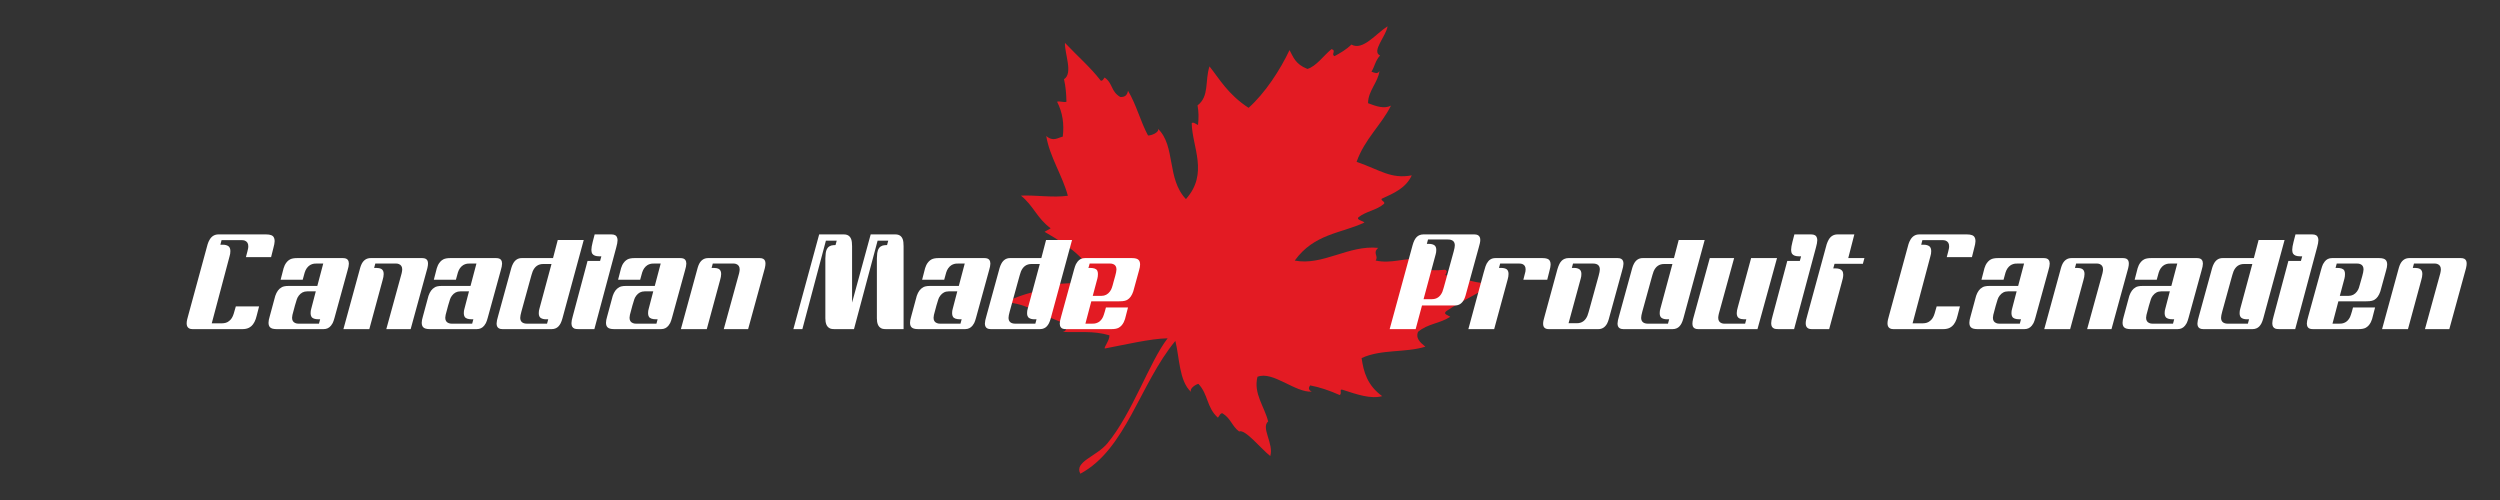
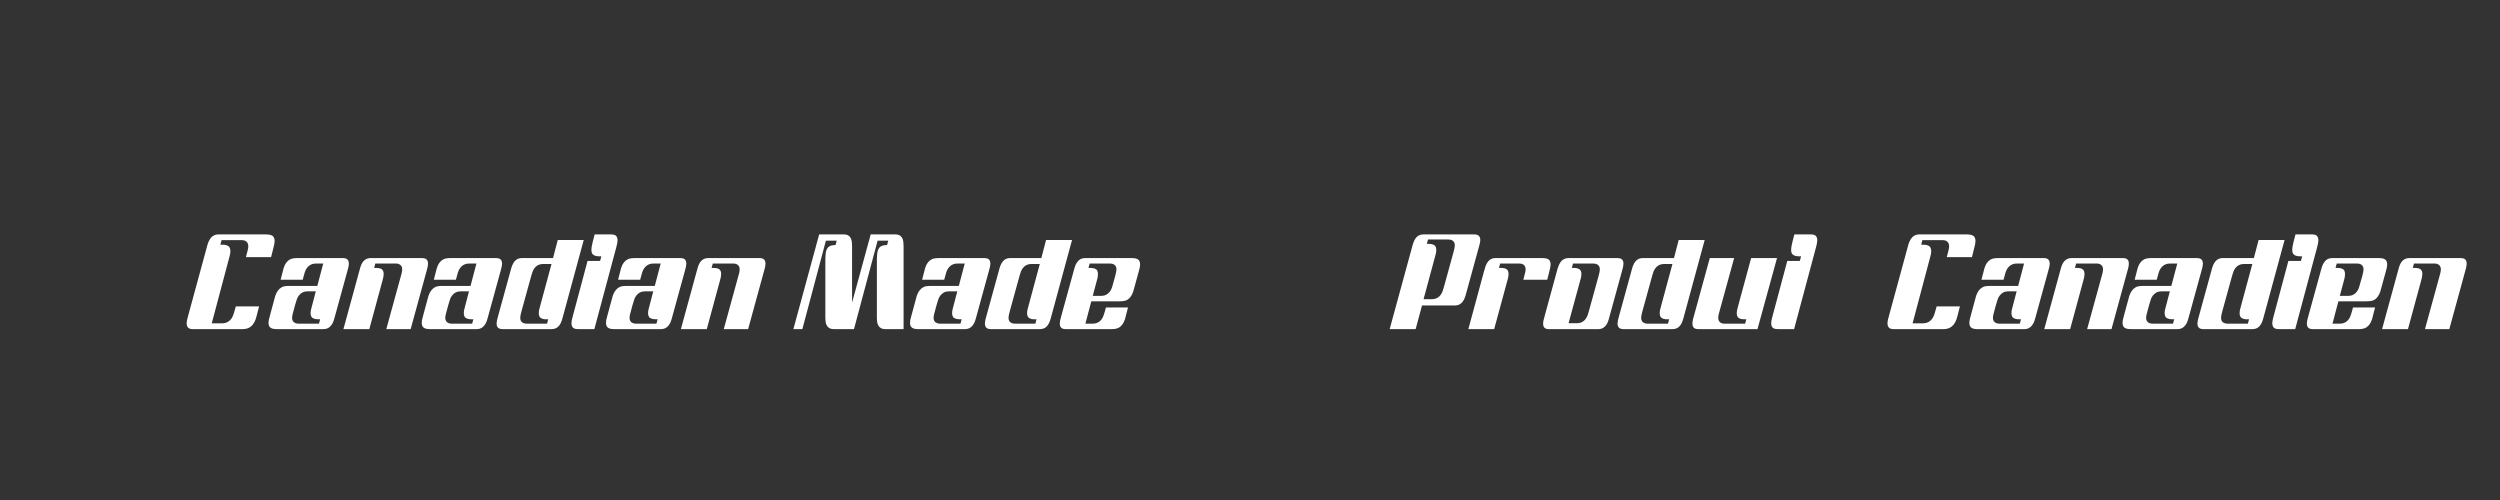
<svg xmlns="http://www.w3.org/2000/svg" id="Layer_1" x="0px" y="0px" width="1500px" height="300px" viewBox="0 0 1500 300" xml:space="preserve">
  <rect x="0" y="0" width="1500" height="300" fill="#333333" stroke="none" />
  <g>
-     <path fill="#E31B23" d="M665.66,201.182c-9.947-2.945-18.688-1.535-27.996-2.05c2.574-0.532,2.095-2.706,2.999-4.641 c-13.575-3.64-24.907-13.319-37.871-12.966c8.092-3.965,16.558-6.618,25.351-7.853c0.408-0.958-0.524-0.905-0.816-0.47 c5.864-5.314,20.276-1.232,28.635-5.954c-2.343-11.108-14.756-19.868-29.211-28.138c1.164-0.87,2.466-1.269,3.647-2.147 c-8.244-6.007-10.205-13.435-17.835-19.593c9.281-0.398,19.085,1.358,28.146,0.08c-3.257-12.173-10.915-23.371-12.972-35.848 c4.231,3.603,6.84,1.064,9.92,0.372c0.922-7.471-0.08-14.48-3.417-20.94c1.739-0.56,3.931,0.604,5.626,0 c-0.098-4.579-0.426-9.104-1.473-13.496c5.582-3.541,0.346-15.218,0.568-21.837c8.242,8.695,15.013,14.366,21.456,22.645 c1.091,0.461,1.624-0.994,2.351-1.828c4.996,3.416,3.665,8.395,9.406,11.668c2.822,0.187,4.152-1.127,4.631-3.734 c5.182,8.713,7.312,18.074,11.997,26.84c1.988,0.107,6.939-1.915,5.98-4.019c10.701,10.274,5.138,29.992,16.78,42.184 c13.762-15.458,3.726-31.119,3.469-45.556c0.914-0.905,2.457,0.532,3.771,1.109c0.461-4.063,0.435-7.985-0.275-11.774 c7.188-5.52,4.312-14.605,7.161-23.4c5.944,7.419,10.985,16.728,23.461,24.864c10-8.927,18.953-22.787,24.569-34.65 c2.236,4.082,3.417,8.43,10.737,11.313c5.432-1.66,9.609-7.979,14.455-11.899c3.104,0.834-0.497,3.213,1.818,4.207 c3.485-1.891,6.946-3.834,10.114-6.94c6.843,3.923,14.837-6.654,21.696-10.958c-0.754,5.706-9.868,15.183-4.499,17.489 c-3.054,3.55-3.104,6.406-5.174,9.762c1.793,0.566,3.728,1.72,4.801-0.454c-0.674,6.558-6.903,12.077-6.823,19.345 c5.004,1.943,9.85,3.54,13.754,1.445c-5.652,11.447-15.812,20.045-20.631,33.737c14.499,5.058,20.516,10.408,33.105,8.119 c-3.61,7.711-10.656,10.639-18.092,14.063c-0.543,1.207,2.289,1.669,1.479,2.965c-4.782,4.107-10.584,4.329-15.429,8.163 c-1.217,1.632,2.695,2.005,3.638,3.114c-14.172,6.61-30.116,6.628-41.819,22.822c16.858,3.248,32.271-9.433,50.062-7.622 c-3.561,3.229,0.426,4.729-1.52,7.594c9.469,2.148,17.35-1.791,26.506-0.852c-2.387,2.29-1.188,3.754-1.34,5.555 c5.696,1.244,11.18,1.457,16.369,0.799c1.989,0.658,0.854,1.998,0.161,3.266c10.604,1.057,19.415,6.486,29.964,4.27 c-9.361,6.682-19.688,10.771-29.201,17.295c-2.324,1.862,0.951,2.396,2.309,3.424c-6.157,4.082-13.443,4.037-19.354,9.061 c-1.508,3.665,1.172,6.309,4.42,8.883c-12.36,3.779-26.381,1.348-38.254,6.832c1.181,8.307,3.416,16.361,12.353,22.85 c-7.001,1.846-15.308-1.092-23.541-3.771c-2.761-0.887-0.248,2.096-1.961,3.098c-6.089-2.697-12.041-4.729-17.702-5.785 c-1.25,1.604-0.932,2.849,1.004,3.736c-9.895,0.779-23.516-12.629-32.628-8.902c-2.556,9.992,4.215,17.873,6.397,26.789 c-4.455,3.861,3.539,13.365,1.276,20.772c-5.466-4.276-15.102-16.39-18.696-14.757c-4.418-3.336-4.826-7.657-9.912-10.859 c-1.26-0.392-1.935,1.553-2.795,2.59c-6.84-6.06-5.75-14.002-11.704-20.284c-1.419,0.196-5.724,2.841-4.322,4.935 c-7.338-6.602-6.992-20.771-9.521-30.72c-21.393,25.929-29.62,65.006-57.003,79.69c-3.886-7.213,9.806-10.391,16.265-18.271 c15.093-18.278,25.183-48.874,36.105-62.981c-10.266,0.187-25.688,3.859-37.765,6.141 C662.447,208.085,665.864,204.029,665.66,201.182L665.66,201.182z" />
    <g>
      <path fill="#FFFFFF" d="M847.537,147.183c0.326-1.184,0.691-2.178,1.09-2.981c0.764-1.517,1.748-2.533,2.947-3.057 c0.727-0.328,1.525-0.496,2.396-0.496h30.691c1.677,0,2.75,0.566,3.222,1.703c0.177,0.475,0.275,0.972,0.275,1.49v0.288 c0,0.945-0.312,2.436-0.933,4.473l-7.906,28.771c-0.248,0.896-0.594,1.748-1.039,2.556c-1.197,2.219-2.937,3.338-5.227,3.338 h-19.85l-3.814,14.205H833.8L847.537,147.183z M856.809,143.7l-0.709,2.63h1.305c1.349,0,2.439,0.284,3.273,0.853 c0.729,0.568,1.092,1.491,1.092,2.769c0,1.043-0.133,1.942-0.381,2.7l-7.25,26.853h5.014c2.91,0,4.996-1.473,6.273-4.401 c0.434-1.188,0.977-3.018,1.633-5.475l5.119-18.611c0.479-1.704,0.711-2.955,0.711-3.763c0-1.895-0.889-3.031-2.672-3.412 c-0.363-0.093-0.923-0.142-1.688-0.142L856.809,143.7L856.809,143.7z" />
      <path fill="#FFFFFF" d="M897.316,154.854h28.181c2.254,0,3.673,0.477,4.26,1.42c0.398,0.617,0.595,1.326,0.595,2.135v0.496 c0,0.755-0.248,2.082-0.764,3.972l-1.251,4.979h-14.286h-0.053c0.727-2.797,1.145-4.429,1.251-4.908 c0.08-0.461,0.114-0.887,0.114-1.277v-0.07c0-1.605-0.656-2.672-1.961-3.189c-0.479-0.191-1.108-0.287-1.918-0.287h-11.394 l-0.7,2.626h1.252c1.42,0,2.521,0.267,3.328,0.78c0.762,0.566,1.145,1.525,1.145,2.84c0,1.102-0.188,2.234-0.549,3.416 l-8.067,29.689h-15.431h-0.055l9.211-34.029c0.479-1.747,0.844-2.977,1.092-3.687c0.187-0.522,0.418-1.065,0.711-1.637 c0.691-1.181,1.402-1.988,2.13-2.413C894.99,155.139,896.048,154.854,897.316,154.854z" />
      <path fill="#FFFFFF" d="M941.034,154.854h29.601c1.678,0,2.725,0.568,3.17,1.705c0.176,0.475,0.266,0.971,0.266,1.49v0.287 c0,0.945-0.311,2.438-0.924,4.469l-7.904,28.768c-0.258,0.904-0.586,1.757-0.985,2.563c-1.233,2.229-2.981,3.337-5.226,3.337 H929.26c-2.254,0-3.381-1.064-3.381-3.193v-0.144c0-1.038,0.294-2.493,0.87-4.339l7.745-28.413 c0.363-1.18,0.746-2.174,1.146-2.977c0.762-1.519,1.756-2.533,2.998-3.058C939.366,155.023,940.165,154.854,941.034,154.854z M943.812,158.12l-0.711,2.626h1.313c1.385,0,2.466,0.283,3.274,0.852c0.763,0.567,1.145,1.49,1.145,2.77 c0,1.047-0.133,1.951-0.382,2.706l-7.312,26.851h5.022c2.899,0,4.996-1.464,6.265-4.41c0.436-1.18,0.985-2.998,1.633-5.466 l5.127-18.606c0.473-1.713,0.711-2.955,0.711-3.771c0-1.891-0.896-3.025-2.672-3.402c-0.363-0.098-0.914-0.146-1.641-0.146 h-11.773V158.12z" />
      <path fill="#FFFFFF" d="M1010.052,190.932c-0.318,1.189-0.683,2.185-1.085,2.991c-0.771,1.519-1.746,2.529-2.943,3.054 c-0.729,0.328-1.525,0.496-2.405,0.496h-29.601c-1.668,0-2.742-0.568-3.213-1.703c-0.188-0.471-0.275-0.968-0.275-1.49v-0.284 c0-0.949,0.312-2.44,0.924-4.481l7.906-28.767c0.257-0.896,0.603-1.749,1.037-2.556c1.197-2.224,2.945-3.338,5.235-3.338h18.749 l2.84-10.865h15.591L1010.052,190.932z M1000.787,194.207l0.71-2.637h-1.313c-1.34,0-2.43-0.282-3.265-0.852 c-0.728-0.568-1.092-1.49-1.092-2.769c0-1.038,0.124-1.935,0.383-2.697l7.249-26.847h-5.014c-2.911,0-5.006,1.464-6.273,4.396 c-0.436,1.19-0.977,3.017-1.633,5.476l-5.129,18.607c-0.471,1.704-0.71,2.965-0.71,3.762c0,1.899,0.896,3.035,2.671,3.418 c0.363,0.097,0.932,0.142,1.693,0.142L1000.787,194.207L1000.787,194.207z" />
      <path fill="#FFFFFF" d="M1054.487,197.473h-35.6c-1.633,0-2.688-0.541-3.159-1.633c-0.186-0.471-0.273-1.038-0.273-1.703 c0-0.72,0.124-1.605,0.382-2.707l10.035-36.576h14.605c-5.999,21.739-9.068,32.912-9.211,33.524 c-0.222,1.047-0.329,1.772-0.329,2.2v0.143c0,1.614,0.691,2.68,2.068,3.202c0.479,0.187,1.002,0.284,1.588,0.284h12.485 l0.701-2.637h-1.358c-1.161,0-2.165-0.213-2.999-0.639c-0.913-0.567-1.368-1.533-1.368-2.91v-0.213 c0-0.94,0.225-2.146,0.658-3.619l7.96-29.336h15.537L1054.487,197.473z" />
      <path fill="#FFFFFF" d="M1076.459,197.473h-9.37c-1.243,0-2.076-0.098-2.512-0.283c-1.232-0.471-1.854-1.519-1.854-3.123v-0.224 c0-0.993,0.259-2.342,0.766-4.046l8.881-33.238h7.525l0.763-2.77h-1.307c-1.994,0-3.361-0.497-4.09-1.49 c-0.398-0.617-0.594-1.396-0.594-2.348c0-1.135,0.266-2.769,0.815-4.897l1.146-4.405h10.079c1.855,0,2.981,0.638,3.382,1.916 c0.187,0.426,0.275,0.949,0.275,1.565c0,1.038-0.258,2.463-0.765,4.26L1076.459,197.473z" />
-       <path fill="#FFFFFF" d="M1102.511,140.648h10.089l-3.654,14.206h9.707l-0.925,3.412h-17.008l-0.764,2.764h1.304 c1.996,0,3.363,0.496,4.09,1.49c0.4,0.621,0.597,1.401,0.597,2.344c0,1.188-0.347,2.893-1.029,5.119l-7.418,27.49h-10.577 c-1.633,0-2.707-0.596-3.212-1.774c-0.188-0.524-0.277-1.039-0.277-1.562v-0.294c0-1.028,0.35-2.696,1.04-4.968l11.555-42.402 c0.328-0.949,0.727-1.845,1.196-2.701C1098.466,141.69,1100.223,140.648,1102.511,140.648z" />
      <path fill="#FFFFFF" d="M1151.58,140.648h28.626c2.467,0,4.003,0.594,4.579,1.773c0.328,0.568,0.486,1.234,0.486,1.992v0.426 c0,0.853-0.268,2.272-0.815,4.26l-1.304,5.186h-15.103c0.799-2.938,1.251-4.76,1.356-5.469c0.044-0.427,0.062-0.732,0.062-0.924 v-0.213c0-1.654-0.709-2.769-2.13-3.336c-0.54-0.191-1.25-0.284-2.13-0.284h-11.773l-0.711,2.769h1.475 c1.491,0,2.652,0.332,3.496,0.994c0.685,0.616,1.029,1.561,1.029,2.839c0,1.091-0.159,2.134-0.487,3.128l-10.686,40.205h5.999 c1.847,0,3.302-0.452,4.356-1.357c1.268-0.888,2.218-2.388,2.84-4.472c0.354-1.138,0.781-2.574,1.251-4.331h13.958 c-1.198,4.738-1.872,7.275-2.021,7.596c-0.906,2.564-2.229,4.295-3.978,5.19c-1.09,0.567-2.438,0.853-4.037,0.853h-29.929 c-1.634,0-2.708-0.595-3.214-1.773c-0.187-0.524-0.274-1.039-0.274-1.562v-0.293c0-1.027,0.346-2.697,1.038-4.968l11.553-42.402 c0.293-0.949,0.691-1.845,1.198-2.701C1147.534,141.69,1149.292,140.648,1151.58,140.648z" />
      <path fill="#FFFFFF" d="M1214.661,197.473h-28.183c-1.961,0-3.291-0.382-3.983-1.137c-0.578-0.611-0.87-1.49-0.87-2.635v-0.143 c0-0.94,0.222-2.129,0.657-3.55l3.381-12.493c0.87-2.511,2.103-4.188,3.699-5.049c0.294-0.24,0.799-0.453,1.527-0.64 c0.691-0.187,1.782-0.283,3.273-0.283h16.734l3.55-13.425h-3.763c-1.349,0-2.236,0.096-2.672,0.287 c-0.691,0.234-1.225,0.471-1.579,0.71c-1.455,0.944-2.493,2.409-3.113,4.396c-0.328,1.047-0.729,2.494-1.198,4.34h-13.248 l1.802-6.967c0.178-0.562,0.416-1.18,0.71-1.84c0.833-1.609,1.891-2.747,3.159-3.412c0.985-0.519,2.396-0.781,4.249-0.781h27.375 c1.49,0,2.484,0.355,3,1.065c0.435,0.567,0.647,1.276,0.647,2.13v0.217c0,0.944-0.269,2.32-0.817,4.112l-7.791,28.342 c-0.327,1.241-0.69,2.271-1.091,3.123c-0.223,0.392-0.551,0.888-0.985,1.5C1218.007,196.762,1216.517,197.473,1214.661,197.473z M1211.883,194.207l0.71-2.637h-0.877c-2.325,0-3.78-0.514-4.355-1.562c-0.33-0.515-0.488-1.206-0.488-2.059 c0-1.038,0.124-1.935,0.381-2.697l2.724-10.435h-5.183c-2.065,0-3.761,0.869-5.065,2.625c-0.55,0.755-0.933,1.492-1.146,2.201 c-0.328,0.896-0.709,2.147-1.146,3.763c-0.727,2.608-1.225,4.454-1.473,5.536c-0.15,0.709-0.221,1.277-0.221,1.703 c0,1.615,0.655,2.681,1.961,3.194c0.514,0.249,1.17,0.364,1.969,0.364h12.209V194.207z" />
      <path fill="#FFFFFF" d="M1242.905,154.854h30.968c1.633,0,2.688,0.547,3.158,1.633c0.186,0.476,0.273,1.043,0.273,1.705 c0,0.713-0.123,1.608-0.381,2.695l-10.026,36.586h-14.614c5.999-21.729,9.07-32.912,9.212-33.531 c0.221-1.03,0.327-1.775,0.327-2.201v-0.143c0-1.605-0.691-2.672-2.068-3.189c-0.478-0.191-1.002-0.287-1.577-0.287h-12.484 l-0.71,2.626h1.356c1.162,0,2.165,0.213,2.998,0.638c0.914,0.568,1.368,1.545,1.368,2.911v0.213c0,0.959-0.223,2.165-0.657,3.632 l-7.961,29.334h-15.536l10.089-36.869c0.248-0.848,0.542-1.606,0.87-2.269C1238.706,156.016,1240.51,154.854,1242.905,154.854z" />
      <path fill="#FFFFFF" d="M1306.58,197.473h-28.182c-1.963,0-3.293-0.382-3.984-1.137c-0.577-0.611-0.87-1.49-0.87-2.635v-0.143 c0-0.94,0.222-2.129,0.656-3.55l3.382-12.493c0.87-2.511,2.104-4.188,3.699-5.049c0.293-0.24,0.8-0.453,1.526-0.64 c0.691-0.187,1.782-0.283,3.273-0.283h16.735l3.55-13.425h-3.764c-1.348,0-2.235,0.096-2.672,0.287 c-0.69,0.234-1.223,0.471-1.578,0.71c-1.456,0.944-2.494,2.409-3.114,4.396c-0.328,1.047-0.728,2.494-1.197,4.34h-13.249 l1.803-6.967c0.177-0.562,0.417-1.18,0.709-1.84c0.835-1.609,1.892-2.747,3.159-3.412c0.985-0.519,2.396-0.781,4.25-0.781h27.375 c1.49,0,2.483,0.355,2.999,1.065c0.435,0.567,0.647,1.276,0.647,2.13v0.217c0,0.944-0.267,2.32-0.817,4.112l-7.789,28.342 c-0.328,1.241-0.693,2.271-1.092,3.123c-0.222,0.392-0.552,0.888-0.984,1.5C1309.926,196.762,1308.436,197.473,1306.58,197.473z M1303.803,194.207l0.71-2.637h-0.878c-2.325,0-3.781-0.514-4.356-1.562c-0.329-0.515-0.487-1.206-0.487-2.059 c0-1.038,0.123-1.935,0.38-2.697l2.726-10.435h-5.184c-2.065,0-3.761,0.869-5.066,2.625c-0.55,0.755-0.932,1.492-1.145,2.201 c-0.328,0.896-0.71,2.147-1.144,3.763c-0.729,2.608-1.227,4.454-1.474,5.536c-0.151,0.709-0.224,1.277-0.224,1.703 c0,1.615,0.657,2.681,1.961,3.194c0.517,0.249,1.171,0.364,1.97,0.364h12.211V194.207z" />
      <path fill="#FFFFFF" d="M1357.992,190.932c-0.319,1.189-0.685,2.185-1.084,2.991c-0.771,1.519-1.746,2.529-2.945,3.054 c-0.728,0.328-1.525,0.496-2.404,0.496h-29.602c-1.668,0-2.741-0.568-3.213-1.703c-0.187-0.471-0.275-0.968-0.275-1.49v-0.284 c0-0.949,0.312-2.44,0.925-4.481l7.906-28.767c0.257-0.896,0.603-1.749,1.038-2.556c1.197-2.224,2.945-3.338,5.234-3.338h18.75 l2.84-10.865h15.589L1357.992,190.932z M1348.727,194.207l0.711-2.637h-1.312c-1.34,0-2.433-0.282-3.266-0.852 c-0.729-0.568-1.092-1.49-1.092-2.769c0-1.038,0.124-1.935,0.382-2.697l7.249-26.847h-5.014c-2.911,0-5.005,1.464-6.271,4.396 c-0.437,1.19-0.978,3.017-1.634,5.476l-5.129,18.607c-0.472,1.704-0.71,2.965-0.71,3.762c0,1.899,0.896,3.035,2.671,3.418 c0.364,0.097,0.932,0.142,1.694,0.142L1348.727,194.207L1348.727,194.207z" />
      <path fill="#FFFFFF" d="M1377.123,197.473h-9.37c-1.241,0-2.076-0.098-2.512-0.283c-1.233-0.471-1.854-1.519-1.854-3.123v-0.224 c0-0.993,0.257-2.342,0.764-4.046l8.883-33.238h7.523l0.764-2.77h-1.304c-1.997,0-3.364-0.497-4.091-1.49 c-0.4-0.617-0.596-1.396-0.596-2.348c0-1.135,0.266-2.769,0.816-4.897l1.145-4.405h10.08c1.854,0,2.981,0.638,3.381,1.916 c0.186,0.426,0.275,0.949,0.275,1.565c0,1.038-0.258,2.463-0.765,4.26L1377.123,197.473z" />
      <path fill="#FFFFFF" d="M1399.209,154.854h28.233c1.971,0,3.292,0.383,3.983,1.137c0.577,0.617,0.871,1.518,0.871,2.701v0.072 c0,0.943-0.214,2.123-0.648,3.543l-3.441,12.514c-0.835,2.502-2.051,4.205-3.646,5.109c-0.33,0.188-0.834,0.373-1.527,0.568 c-0.692,0.186-1.783,0.283-3.273,0.283h-16.733l-3.542,13.426h3.765c1.339,0,2.226-0.098,2.671-0.284 c0.682-0.239,1.215-0.471,1.578-0.719c1.455-0.94,2.466-2.413,3.053-4.399c0.363-1.039,0.781-2.486,1.25-4.332h13.249 l-1.803,6.957c-0.176,0.568-0.433,1.207-0.763,1.916c-0.797,1.571-1.837,2.68-3.105,3.346c-0.976,0.523-2.396,0.781-4.25,0.781 h-27.419c-1.454,0-2.438-0.354-2.946-1.064c-0.434-0.567-0.653-1.277-0.653-2.129v-0.213c0-0.95,0.273-2.316,0.813-4.127 l7.8-28.342c0.329-1.225,0.691-2.268,1.094-3.119c0.177-0.381,0.504-0.879,0.976-1.494 C1395.881,155.562,1397.354,154.854,1399.209,154.854z M1402.04,158.12l-0.71,2.626h0.877c2.324,0,3.781,0.523,4.355,1.561 c0.293,0.533,0.437,1.207,0.437,2.061c0,1.047-0.106,1.951-0.319,2.706l-2.786,10.442h5.235c2.077,0,3.762-0.877,5.066-2.625 c0.55-0.765,0.932-1.492,1.153-2.201c0.318-0.904,0.683-2.164,1.082-3.771c0.763-2.602,1.261-4.445,1.474-5.546 c0.148-0.71,0.221-1.278,0.221-1.704c0-1.605-0.638-2.671-1.908-3.189c-0.512-0.238-1.161-0.357-1.959-0.357L1402.04,158.12 L1402.04,158.12z" />
      <path fill="#FFFFFF" d="M1445.599,154.854h30.969c1.632,0,2.688,0.547,3.157,1.633c0.188,0.476,0.275,1.043,0.275,1.705 c0,0.713-0.124,1.608-0.381,2.695l-10.027,36.586h-14.612c5.995-21.729,9.067-32.912,9.21-33.531 c0.222-1.03,0.326-1.775,0.326-2.201v-0.143c0-1.605-0.691-2.672-2.066-3.189c-0.479-0.191-1.003-0.287-1.579-0.287h-12.486 l-0.709,2.626h1.357c1.163,0,2.165,0.213,3.001,0.638c0.914,0.568,1.364,1.545,1.364,2.911v0.213c0,0.959-0.222,2.165-0.656,3.632 l-7.957,29.334h-15.54l10.091-36.869c0.248-0.848,0.54-1.606,0.87-2.269C1441.402,156.016,1443.203,154.854,1445.599,154.854z" />
    </g>
    <g>
      <path fill="#FFFFFF" d="M131.078,140.648h28.626c2.465,0,4.001,0.594,4.578,1.773c0.329,0.568,0.489,1.234,0.489,1.992v0.426 c0,0.853-0.267,2.272-0.816,4.26l-1.305,5.186h-15.103c0.798-2.938,1.251-4.76,1.357-5.469c0.045-0.427,0.063-0.732,0.063-0.924 v-0.213c0-1.654-0.71-2.769-2.131-3.336c-0.541-0.191-1.25-0.284-2.129-0.284h-11.775l-0.71,2.769h1.474 c1.49,0,2.652,0.332,3.496,0.994c0.683,0.616,1.029,1.561,1.029,2.839c0,1.091-0.16,2.134-0.488,3.128l-10.684,40.205h5.998 c1.846,0,3.301-0.452,4.357-1.357c1.269-0.888,2.218-2.388,2.838-4.472c0.356-1.138,0.781-2.574,1.252-4.331h13.957 c-1.197,4.738-1.871,7.275-2.022,7.596c-0.904,2.564-2.228,4.295-3.975,5.19c-1.092,0.567-2.44,0.853-4.039,0.853h-29.928 c-1.633,0-2.707-0.595-3.213-1.773c-0.185-0.524-0.274-1.039-0.274-1.562v-0.293c0-1.027,0.346-2.697,1.039-4.968l11.552-42.402 c0.293-0.949,0.693-1.845,1.199-2.701C127.032,141.69,128.788,140.648,131.078,140.648z" />
      <path fill="#FFFFFF" d="M194.158,197.473h-28.182c-1.961,0-3.292-0.382-3.984-1.137c-0.577-0.611-0.87-1.49-0.87-2.635v-0.143 c0-0.94,0.223-2.129,0.658-3.55l3.38-12.493c0.87-2.511,2.103-4.188,3.7-5.049c0.293-0.24,0.799-0.453,1.527-0.64 c0.691-0.187,1.783-0.283,3.273-0.283h16.735l3.549-13.425h-3.762c-1.348,0-2.236,0.096-2.671,0.287 c-0.692,0.234-1.225,0.471-1.58,0.71c-1.455,0.944-2.493,2.409-3.113,4.396c-0.329,1.047-0.729,2.494-1.199,4.34h-13.248 l1.801-6.967c0.177-0.562,0.417-1.18,0.71-1.84c0.833-1.609,1.89-2.747,3.158-3.412c0.985-0.519,2.396-0.781,4.251-0.781h27.375 c1.49,0,2.484,0.355,2.999,1.065c0.435,0.567,0.648,1.276,0.648,2.13v0.217c0,0.944-0.267,2.32-0.816,4.112l-7.792,28.342 c-0.329,1.241-0.692,2.271-1.092,3.123c-0.221,0.392-0.549,0.888-0.984,1.5C197.503,196.762,196.013,197.473,194.158,197.473z M191.38,194.207l0.71-2.637h-0.878c-2.326,0-3.78-0.514-4.357-1.562c-0.328-0.515-0.488-1.206-0.488-2.059 c0-1.038,0.124-1.935,0.382-2.697l2.725-10.435h-5.183c-2.067,0-3.762,0.869-5.066,2.625c-0.549,0.755-0.932,1.492-1.146,2.201 c-0.328,0.896-0.709,2.147-1.144,3.763c-0.727,2.608-1.224,4.454-1.473,5.536c-0.15,0.709-0.222,1.277-0.222,1.703 c0,1.615,0.657,2.681,1.961,3.194c0.515,0.249,1.172,0.364,1.97,0.364h12.209V194.207z" />
      <path fill="#FFFFFF" d="M222.402,154.854h30.968c1.633,0,2.689,0.547,3.159,1.633c0.186,0.476,0.275,1.043,0.275,1.705 c0,0.713-0.124,1.608-0.381,2.695l-10.027,36.586h-14.614c5.999-21.729,9.069-32.912,9.211-33.531 c0.221-1.03,0.328-1.775,0.328-2.201v-0.143c0-1.605-0.691-2.672-2.067-3.189c-0.478-0.191-1.002-0.287-1.579-0.287h-12.484 l-0.709,2.626h1.357c1.162,0,2.165,0.213,2.999,0.638c0.915,0.568,1.366,1.545,1.366,2.911v0.213c0,0.959-0.221,2.165-0.656,3.632 l-7.959,29.334h-15.537l10.088-36.869c0.249-0.848,0.542-1.606,0.87-2.269C218.205,156.016,220.006,154.854,222.402,154.854z" />
      <path fill="#FFFFFF" d="M286.077,197.473h-28.182c-1.961,0-3.292-0.382-3.983-1.137c-0.578-0.611-0.871-1.49-0.871-2.635v-0.143 c0-0.94,0.222-2.129,0.657-3.55l3.381-12.493c0.87-2.511,2.104-4.188,3.701-5.049c0.292-0.24,0.798-0.453,1.526-0.64 c0.691-0.187,1.783-0.283,3.273-0.283h16.736l3.549-13.425h-3.763c-1.349,0-2.236,0.096-2.67,0.287 c-0.693,0.234-1.225,0.471-1.58,0.71c-1.456,0.944-2.494,2.409-3.114,4.396c-0.33,1.047-0.727,2.494-1.198,4.34h-13.248 l1.802-6.967c0.177-0.562,0.416-1.18,0.709-1.84c0.834-1.609,1.89-2.747,3.159-3.412c0.984-0.519,2.395-0.781,4.25-0.781h27.375 c1.491,0,2.485,0.355,2.999,1.065c0.435,0.567,0.647,1.276,0.647,2.13v0.217c0,0.944-0.265,2.32-0.816,4.112l-7.79,28.342 c-0.329,1.241-0.693,2.271-1.092,3.123c-0.222,0.392-0.551,0.888-0.985,1.5C289.422,196.762,287.932,197.473,286.077,197.473z M283.3,194.207l0.708-2.637h-0.878c-2.325,0-3.78-0.514-4.356-1.562c-0.329-0.515-0.488-1.206-0.488-2.059 c0-1.038,0.124-1.935,0.381-2.697l2.724-10.435h-5.182c-2.067,0-3.763,0.869-5.067,2.625c-0.549,0.755-0.932,1.492-1.144,2.201 c-0.33,0.896-0.71,2.147-1.146,3.763c-0.728,2.608-1.225,4.454-1.473,5.536c-0.15,0.709-0.222,1.277-0.222,1.703 c0,1.615,0.657,2.681,1.962,3.194c0.514,0.249,1.17,0.364,1.97,0.364H283.3V194.207z" />
      <path fill="#FFFFFF" d="M337.489,190.932c-0.32,1.189-0.683,2.185-1.082,2.991c-0.773,1.519-1.749,2.529-2.947,3.054 c-0.726,0.328-1.525,0.496-2.403,0.496h-29.601c-1.669,0-2.742-0.568-3.213-1.703c-0.186-0.471-0.274-0.968-0.274-1.49v-0.284 c0-0.949,0.311-2.44,0.924-4.481l7.906-28.767c0.257-0.896,0.603-1.749,1.037-2.556c1.197-2.224,2.946-3.338,5.236-3.338h18.748 l2.84-10.865h15.591L337.489,190.932z M328.225,194.207l0.71-2.637h-1.313c-1.34,0-2.432-0.282-3.266-0.852 c-0.728-0.568-1.091-1.49-1.091-2.769c0-1.038,0.123-1.935,0.381-2.697l7.249-26.847h-5.012c-2.911,0-5.005,1.464-6.273,4.396 c-0.435,1.19-0.977,3.017-1.633,5.476l-5.129,18.607c-0.47,1.704-0.71,2.965-0.71,3.762c0,1.899,0.896,3.035,2.67,3.418 c0.365,0.097,0.933,0.142,1.695,0.142L328.225,194.207L328.225,194.207z" />
      <path fill="#FFFFFF" d="M356.62,197.473h-9.371c-1.241,0-2.076-0.098-2.51-0.283c-1.233-0.471-1.855-1.519-1.855-3.123v-0.224 c0-0.993,0.258-2.342,0.763-4.046l8.881-33.238h7.526l0.762-2.77h-1.304c-1.996,0-3.363-0.497-4.091-1.49 c-0.399-0.617-0.594-1.396-0.594-2.348c0-1.135,0.267-2.769,0.816-4.897l1.145-4.405h10.081c1.853,0,2.98,0.638,3.38,1.916 c0.187,0.426,0.276,0.949,0.276,1.565c0,1.038-0.258,2.463-0.764,4.26L356.62,197.473z" />
      <path fill="#FFFFFF" d="M396.638,197.473h-28.181c-1.962,0-3.293-0.382-3.985-1.137c-0.577-0.611-0.869-1.49-0.869-2.635v-0.143 c0-0.94,0.222-2.129,0.657-3.55l3.38-12.493c0.87-2.511,2.103-4.188,3.701-5.049c0.293-0.24,0.799-0.453,1.526-0.64 c0.692-0.187,1.784-0.283,3.274-0.283h16.735l3.549-13.425h-3.762c-1.348,0-2.236,0.096-2.671,0.287 c-0.692,0.234-1.225,0.471-1.58,0.71c-1.455,0.944-2.492,2.409-3.114,4.396c-0.328,1.047-0.727,2.494-1.198,4.34h-13.247 l1.801-6.967c0.177-0.562,0.417-1.18,0.708-1.84c0.835-1.609,1.891-2.747,3.159-3.412c0.985-0.519,2.396-0.781,4.25-0.781h27.375 c1.49,0,2.483,0.355,2.999,1.065c0.435,0.567,0.648,1.276,0.648,2.13v0.217c0,0.944-0.267,2.32-0.816,4.112l-7.791,28.342 c-0.33,1.241-0.692,2.271-1.092,3.123c-0.222,0.392-0.549,0.888-0.984,1.5C399.984,196.762,398.493,197.473,396.638,197.473z M393.861,194.207l0.709-2.637h-0.877c-2.326,0-3.781-0.514-4.358-1.562c-0.328-0.515-0.489-1.206-0.489-2.059 c0-1.038,0.125-1.935,0.383-2.697l2.723-10.435h-5.183c-2.067,0-3.761,0.869-5.066,2.625c-0.55,0.755-0.931,1.492-1.145,2.201 c-0.328,0.896-0.709,2.147-1.145,3.763c-0.727,2.608-1.225,4.454-1.473,5.536c-0.149,0.709-0.221,1.277-0.221,1.703 c0,1.615,0.656,2.681,1.961,3.194c0.514,0.249,1.171,0.364,1.969,0.364h12.212V194.207z" />
      <path fill="#FFFFFF" d="M424.883,154.854h30.968c1.632,0,2.688,0.547,3.159,1.633c0.186,0.476,0.274,1.043,0.274,1.705 c0,0.713-0.124,1.608-0.381,2.695l-10.027,36.586h-14.614c5.999-21.729,9.068-32.912,9.21-33.531 c0.222-1.03,0.328-1.775,0.328-2.201v-0.143c0-1.605-0.692-2.672-2.067-3.189c-0.479-0.191-1.003-0.287-1.579-0.287h-12.486 l-0.708,2.626h1.357c1.163,0,2.165,0.213,2.999,0.638c0.914,0.568,1.367,1.545,1.367,2.911v0.213c0,0.959-0.222,2.165-0.656,3.632 l-7.96,29.334h-15.538l10.09-36.869c0.248-0.848,0.541-1.606,0.869-2.269C420.686,156.016,422.487,154.854,424.883,154.854z" />
      <path fill="#FFFFFF" d="M526.562,144.414l-14.17,53.059H500.67c-1.456,0-2.476-0.214-3.052-0.64 c-1.607-0.896-2.404-2.839-2.404-5.829v-36.008c0.035-1.186,0.115-2.227,0.221-3.124c0.107-0.71,0.23-1.255,0.382-1.637 c0.399-1.136,0.994-1.939,1.801-2.413c0.32-0.188,0.683-0.355,1.082-0.498c0.799-0.19,1.678-0.283,2.618-0.283l0.711-2.627h-6.487 l-14.118,53.059h-5.396l15.476-56.824h14.835c2.254,0,3.717,0.993,4.411,2.98c0.327,0.9,0.497,2.276,0.497,4.122v33.812 l11.171-40.914h14.828c2.254,0,3.726,0.993,4.418,2.98c0.33,0.9,0.488,2.276,0.488,4.122v49.722h-10.576 c-1.456,0-2.467-0.214-3.052-0.64c-1.597-0.896-2.396-2.839-2.396-5.829v-36.008c0.035-1.186,0.106-2.227,0.213-3.124 c0.114-0.71,0.238-1.255,0.381-1.637c0.399-1.136,1.002-1.939,1.802-2.413c0.327-0.188,0.691-0.355,1.091-0.498 c0.798-0.19,1.667-0.283,2.617-0.283l0.71-2.627H526.562z" />
      <path fill="#FFFFFF" d="M579.056,197.473h-28.182c-1.961,0-3.292-0.382-3.984-1.137c-0.577-0.611-0.87-1.49-0.87-2.635v-0.143 c0-0.94,0.222-2.129,0.657-3.55l3.381-12.493c0.869-2.511,2.103-4.188,3.701-5.049c0.292-0.24,0.797-0.453,1.525-0.64 c0.692-0.187,1.784-0.283,3.274-0.283h16.735l3.549-13.425h-3.761c-1.35,0-2.238,0.096-2.671,0.287 c-0.693,0.234-1.225,0.471-1.58,0.71c-1.454,0.944-2.493,2.409-3.114,4.396c-0.329,1.047-0.728,2.494-1.198,4.34H553.27 l1.801-6.967c0.177-0.562,0.417-1.18,0.709-1.84c0.834-1.609,1.89-2.747,3.16-3.412c0.984-0.519,2.395-0.781,4.251-0.781h27.374 c1.49,0,2.483,0.355,3,1.065c0.434,0.567,0.647,1.276,0.647,2.13v0.217c0,0.944-0.266,2.32-0.817,4.112l-7.791,28.342 c-0.329,1.241-0.692,2.271-1.091,3.123c-0.222,0.392-0.551,0.888-0.985,1.5C582.401,196.762,580.911,197.473,579.056,197.473z M576.279,194.207l0.709-2.637h-0.878c-2.325,0-3.78-0.514-4.357-1.562c-0.327-0.515-0.488-1.206-0.488-2.059 c0-1.038,0.125-1.935,0.381-2.697l2.724-10.435h-5.183c-2.066,0-3.762,0.869-5.066,2.625c-0.55,0.755-0.931,1.492-1.145,2.201 c-0.328,0.896-0.709,2.147-1.145,3.763c-0.727,2.608-1.224,4.454-1.473,5.536c-0.151,0.709-0.222,1.277-0.222,1.703 c0,1.615,0.657,2.681,1.962,3.194c0.514,0.249,1.17,0.364,1.969,0.364h12.212V194.207z" />
      <path fill="#FFFFFF" d="M630.469,190.932c-0.321,1.189-0.685,2.185-1.083,2.991c-0.772,1.519-1.749,2.529-2.947,3.054 c-0.727,0.328-1.525,0.496-2.404,0.496h-29.601c-1.668,0-2.742-0.568-3.213-1.703c-0.186-0.471-0.275-0.968-0.275-1.49v-0.284 c0-0.949,0.311-2.44,0.923-4.481l7.906-28.767c0.258-0.896,0.604-1.749,1.039-2.556c1.198-2.224,2.945-3.338,5.235-3.338h18.75 l2.838-10.865h15.591L630.469,190.932z M621.205,194.207l0.709-2.637h-1.312c-1.34,0-2.432-0.282-3.266-0.852 c-0.727-0.568-1.091-1.49-1.091-2.769c0-1.038,0.124-1.935,0.381-2.697l7.249-26.847h-5.013c-2.911,0-5.005,1.464-6.273,4.396 c-0.435,1.19-0.977,3.017-1.633,5.476l-5.129,18.607c-0.47,1.704-0.709,2.965-0.709,3.762c0,1.899,0.896,3.035,2.67,3.418 c0.364,0.097,0.933,0.142,1.695,0.142L621.205,194.207L621.205,194.207z" />
      <path fill="#FFFFFF" d="M650.965,154.854h28.236c1.969,0,3.292,0.383,3.984,1.137c0.578,0.617,0.869,1.518,0.869,2.701v0.072 c0,0.943-0.212,2.123-0.647,3.543l-3.443,12.514c-0.835,2.502-2.05,4.205-3.647,5.109c-0.329,0.188-0.834,0.373-1.527,0.568 c-0.692,0.186-1.783,0.283-3.273,0.283h-16.736l-3.539,13.426h3.761c1.34,0,2.227-0.098,2.671-0.284 c0.682-0.239,1.215-0.471,1.579-0.719c1.456-0.94,2.467-2.413,3.053-4.399c0.364-1.039,0.781-2.486,1.251-4.332h13.248 l-1.802,6.957c-0.178,0.568-0.435,1.207-0.763,1.916c-0.798,1.571-1.837,2.68-3.105,3.346c-0.976,0.523-2.396,0.781-4.25,0.781 h-27.419c-1.455,0-2.44-0.354-2.946-1.064c-0.435-0.567-0.656-1.277-0.656-2.129v-0.213c0-0.95,0.275-2.316,0.815-4.127 l7.8-28.342c0.327-1.225,0.692-2.268,1.092-3.119c0.177-0.381,0.505-0.879,0.976-1.494 C647.639,155.562,649.112,154.854,650.965,154.854z M653.797,158.12l-0.711,2.626h0.879c2.324,0,3.78,0.523,4.356,1.561 c0.292,0.533,0.435,1.207,0.435,2.061c0,1.047-0.106,1.951-0.319,2.706l-2.787,10.442h5.236c2.076,0,3.763-0.877,5.066-2.625 c0.55-0.765,0.932-1.492,1.153-2.201c0.32-0.904,0.684-2.164,1.083-3.771c0.763-2.602,1.259-4.445,1.472-5.546 c0.151-0.71,0.223-1.278,0.223-1.704c0-1.605-0.64-2.671-1.908-3.189c-0.515-0.238-1.163-0.357-1.961-0.357L653.797,158.12 L653.797,158.12z" />
    </g>
  </g>
</svg>